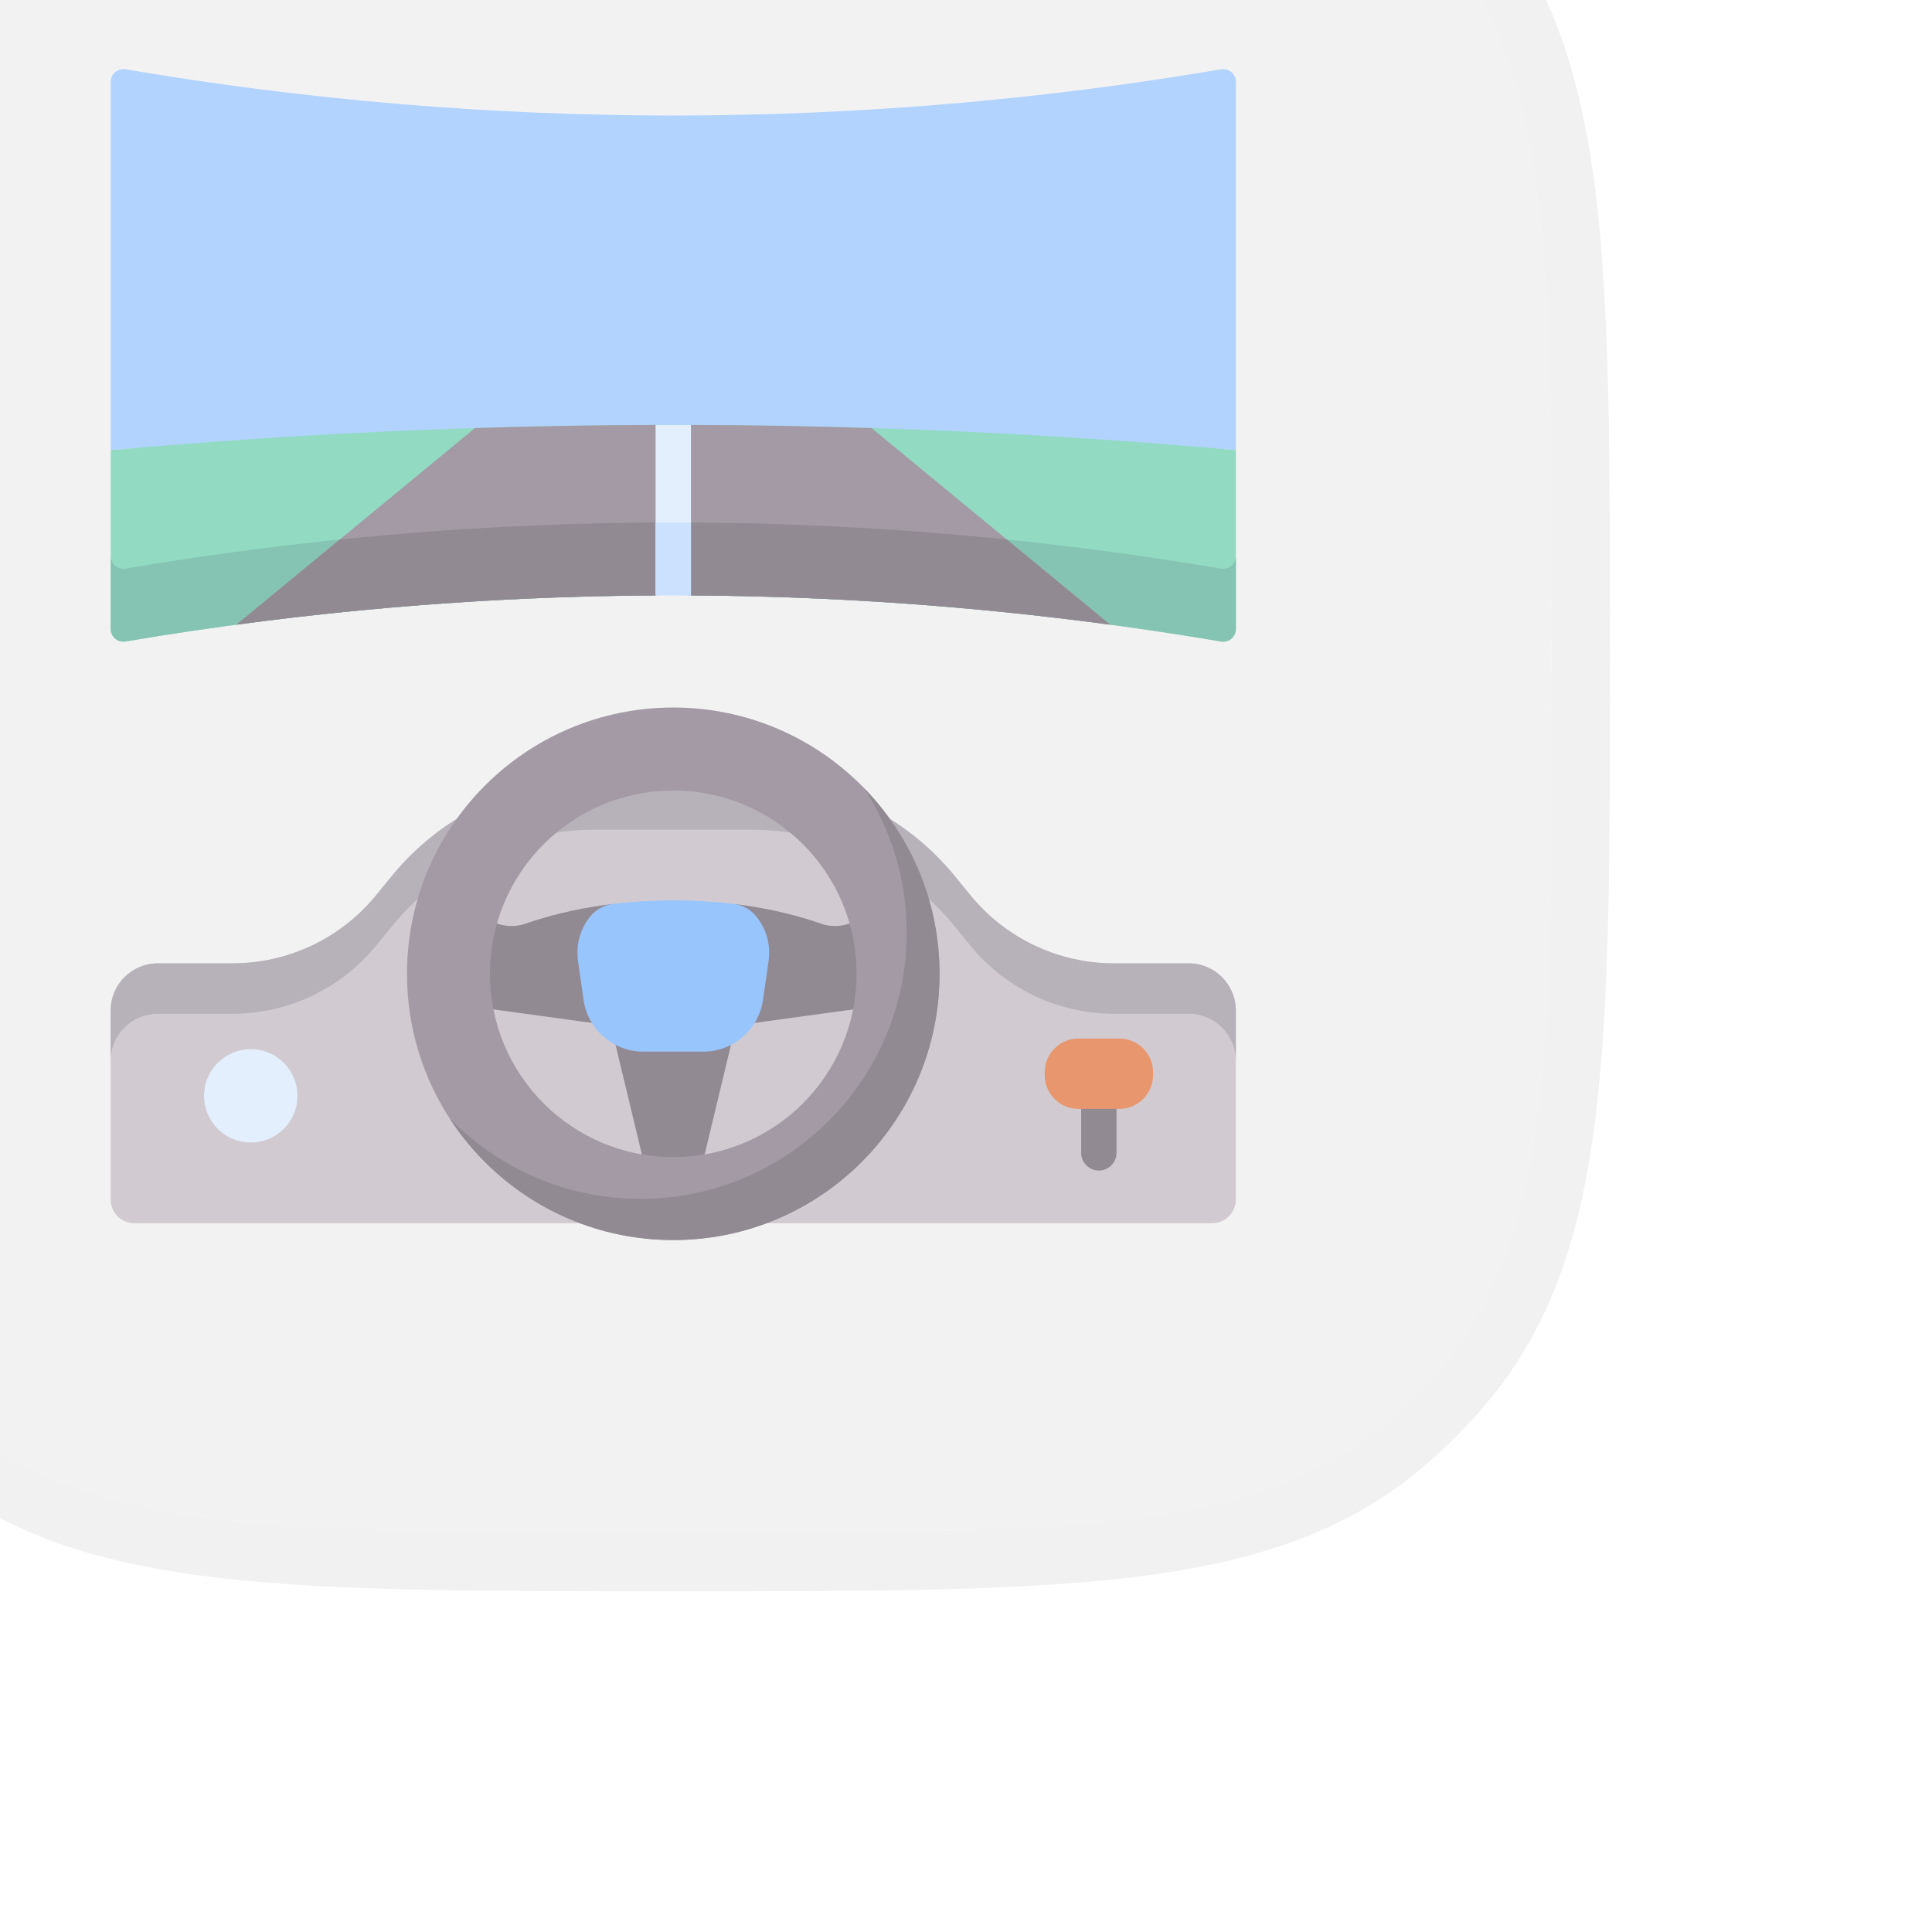
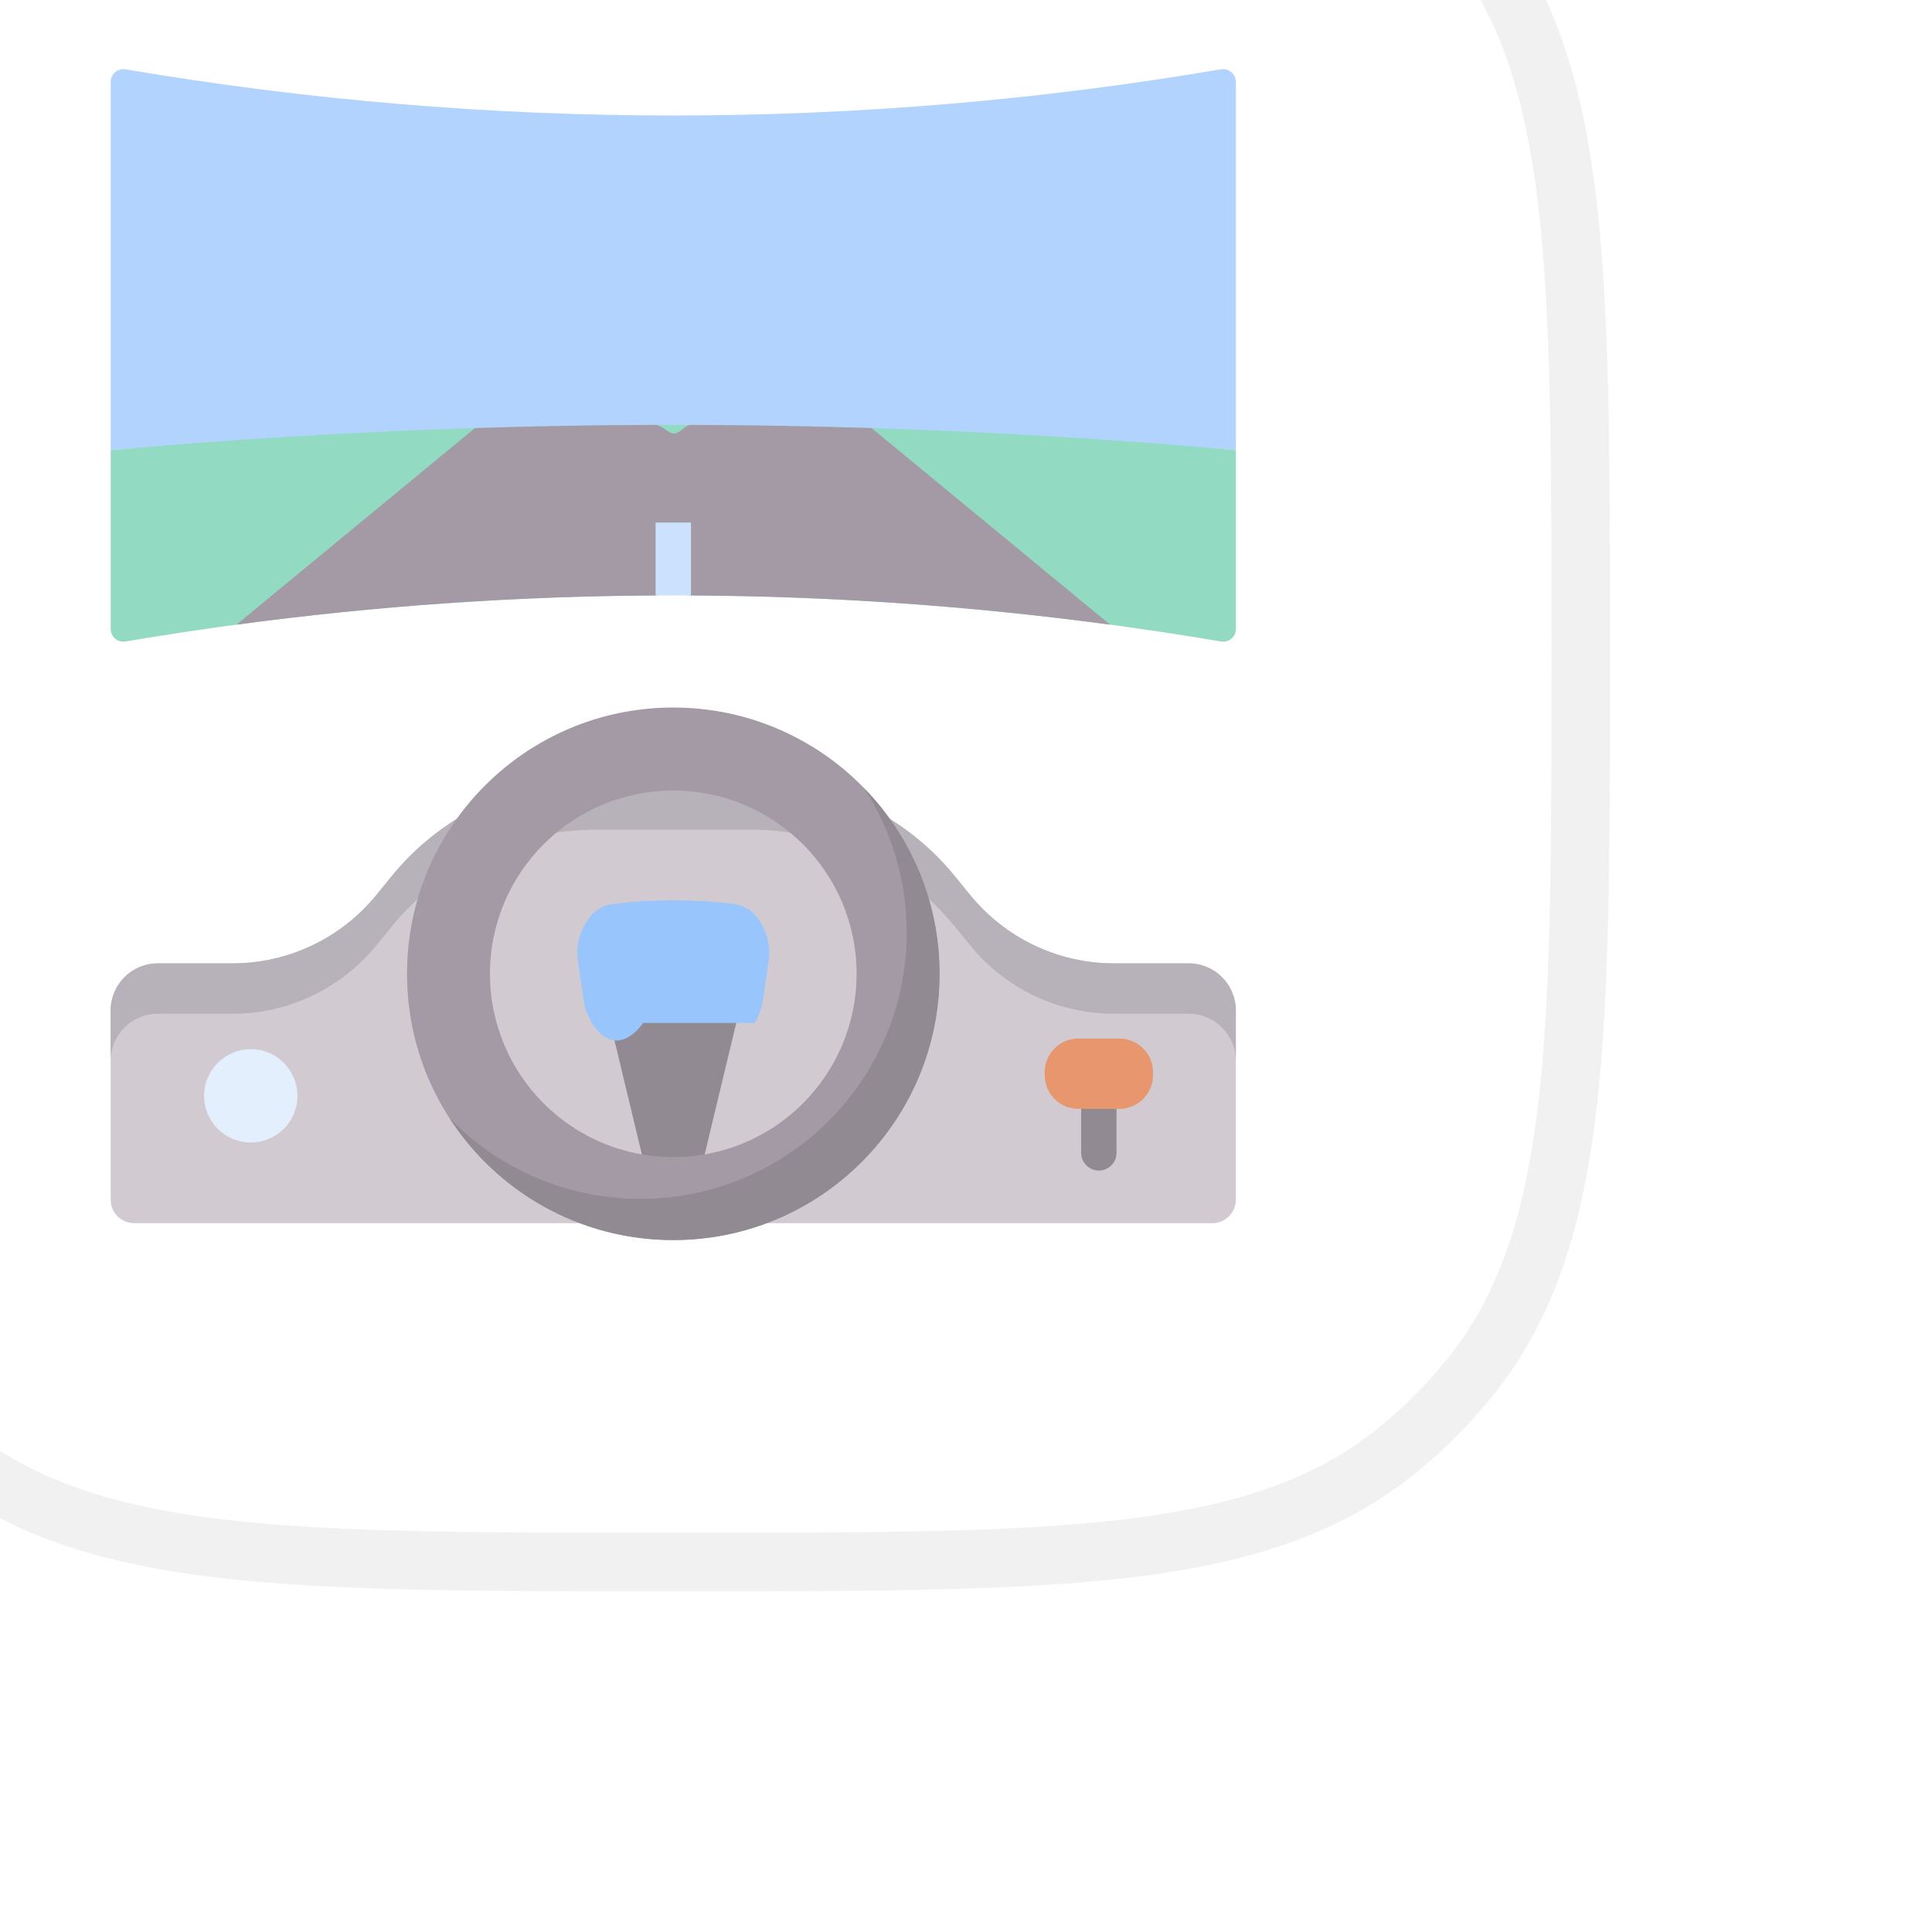
<svg xmlns="http://www.w3.org/2000/svg" width="33" height="33" viewBox="0 0 33 33" fill="none">
  <g opacity="0.8" filter="url(#filter0_i_1679_4031)">
-     <path d="M1.5 16.181C1.5 9.606 1.5 6.318 3.316 4.105C3.648 3.7 4.02 3.329 4.425 2.996C6.638 1.18 9.925 1.18 16.5 1.18C23.075 1.18 26.362 1.18 28.575 2.996C28.98 3.329 29.352 3.7 29.684 4.105C31.5 6.318 31.5 9.606 31.5 16.181C31.5 22.756 31.5 26.044 29.684 28.256C29.352 28.661 28.98 29.033 28.575 29.365C26.362 31.181 23.075 31.181 16.5 31.181C9.925 31.181 6.638 31.181 4.425 29.365C4.02 29.033 3.648 28.661 3.316 28.256C1.5 26.044 1.5 22.756 1.5 16.181Z" fill="#EFEFEF" />
    <path d="M2.929 3.788C1.936 4.998 1.463 6.481 1.23 8.448C1 10.398 1 12.888 1 16.146V16.181V16.215C1 19.474 1 21.963 1.23 23.913C1.463 25.881 1.936 27.363 2.929 28.573C3.283 29.004 3.677 29.398 4.108 29.752C5.318 30.745 6.8 31.218 8.768 31.451C10.717 31.681 13.207 31.681 16.465 31.681H16.5H16.535C19.793 31.681 22.282 31.681 24.232 31.451C26.2 31.218 27.682 30.745 28.892 29.752C29.323 29.398 29.717 29.004 30.071 28.573C31.064 27.363 31.537 25.881 31.77 23.913C32 21.963 32 19.474 32 16.215V16.181V16.146C32 12.888 32 10.398 31.77 8.448C31.537 6.481 31.064 4.998 30.071 3.788C29.717 3.358 29.323 2.963 28.892 2.61C27.682 1.617 26.2 1.143 24.232 0.911C22.282 0.68 19.793 0.68 16.535 0.68H16.5H16.465C13.207 0.68 10.717 0.68 8.768 0.911C6.8 1.143 5.318 1.617 4.108 2.61C3.677 2.963 3.283 3.358 2.929 3.788Z" stroke="#D4D4D4" stroke-opacity="0.4" />
    <g clip-path="url(#clip0_1679_4031)">
      <path d="M25.856 6.184C19.663 7.236 13.337 7.236 7.144 6.184C7.012 6.162 6.891 6.263 6.891 6.398V12.689C10.14 12.397 13.548 13.148 16.798 13.152C19.955 13.156 22.953 12.406 26.11 12.689V6.398C26.11 6.263 25.989 6.162 25.856 6.184Z" fill="#9EC8FC" />
      <path d="M6.891 12.689V15.744C6.891 15.878 7.012 15.98 7.144 15.957C10.141 15.449 13.169 15.186 16.198 15.17C16.353 14.942 16.649 14.964 16.802 15.17C19.831 15.186 22.859 15.449 25.856 15.957C25.989 15.98 26.11 15.878 26.11 15.744V12.689C19.703 12.114 13.297 12.114 6.891 12.689Z" fill="#77D1B3" />
-       <path d="M25.856 14.712C19.663 13.661 13.337 13.661 7.144 14.712C7.012 14.735 6.891 14.633 6.891 14.498V15.744C6.891 15.878 7.012 15.98 7.144 15.957C10.141 15.449 13.169 15.186 16.198 15.17C16.361 14.912 16.665 14.912 16.802 15.17C19.831 15.186 22.859 15.449 25.856 15.957C25.989 15.98 26.11 15.878 26.11 15.744V14.498C26.11 14.633 25.989 14.735 25.856 14.712Z" fill="#67B59F" />
      <path d="M13.113 12.312L9.038 15.67C11.414 15.35 13.806 15.183 16.198 15.171C16.295 15.17 16.403 15.092 16.5 15.092C16.604 15.092 16.697 15.17 16.802 15.171C19.194 15.183 21.586 15.35 23.962 15.67L19.887 12.312C18.859 12.279 17.83 12.261 16.802 12.258C16.697 12.258 16.619 12.405 16.514 12.405C16.418 12.405 16.295 12.258 16.198 12.258C15.17 12.261 14.141 12.279 13.113 12.312Z" fill="#8C818F" />
-       <path d="M22.197 14.215C18.409 13.827 14.591 13.827 10.803 14.215L9.038 15.67C10.421 15.483 11.839 15.346 13.278 15.262C14.244 15.207 15.217 15.176 16.198 15.17C16.299 15.17 16.399 15.07 16.5 15.07C16.59 15.07 16.681 15.17 16.771 15.17C17.163 15.172 17.556 15.178 17.951 15.188C19.322 15.224 20.691 15.31 22.056 15.446C22.719 15.513 23.361 15.589 23.962 15.67L22.197 14.215Z" fill="#766D78" />
-       <path d="M16.198 12.259V15.171C16.399 15.169 16.601 15.17 16.802 15.171V12.259C16.601 12.259 16.399 12.259 16.198 12.259Z" fill="#DDEBFD" />
      <path d="M16.198 15.171C16.399 15.169 16.6 15.169 16.802 15.171V13.926C16.601 13.925 16.399 13.925 16.198 13.926V15.171Z" fill="#BED9FD" />
      <path d="M24.028 21.455C23.075 21.455 22.173 21.026 21.572 20.287L21.31 19.966C20.458 18.919 19.179 18.311 17.829 18.311H15.17C13.82 18.311 12.542 18.919 11.69 19.966L11.428 20.287C10.826 21.026 9.924 21.455 8.971 21.455H7.695C7.25 21.455 6.89 21.816 6.89 22.26V25.491C6.89 25.713 7.07 25.893 7.293 25.893H25.707C25.929 25.893 26.109 25.713 26.109 25.491V22.26C26.109 21.816 25.749 21.455 25.305 21.455H24.028Z" fill="#C5BEC6" />
      <path d="M25.305 21.455H24.028C23.075 21.455 22.173 21.026 21.572 20.287L21.31 19.966C20.458 18.919 19.179 18.311 17.829 18.311H15.17C13.82 18.311 12.542 18.919 11.69 19.966L11.428 20.287C10.826 21.026 9.924 21.455 8.971 21.455H7.695C7.25 21.455 6.89 21.816 6.89 22.26V23.121C6.89 22.677 7.25 22.316 7.695 22.316H8.971C9.924 22.316 10.826 21.887 11.428 21.148L11.69 20.827C12.542 19.78 13.82 19.172 15.17 19.172H17.829C19.179 19.172 20.458 19.78 21.31 20.827L21.572 21.148C22.173 21.887 23.075 22.316 24.028 22.316H25.305C25.749 22.316 26.109 22.676 26.109 23.121V22.26C26.109 21.816 25.749 21.455 25.305 21.455Z" fill="#A59DA7" />
      <path d="M15.341 22.127L16.103 25.298H16.897L17.659 22.127H15.341Z" fill="#766D78" />
-       <path d="M20.283 21.321L20.011 20.378L19.765 20.615C19.569 20.804 19.282 20.867 19.025 20.777C18.627 20.638 18.184 20.531 17.71 20.463C17.668 20.457 17.625 20.451 17.582 20.446C17.235 20.402 16.883 20.845 16.51 20.845C16.14 20.845 15.77 20.401 15.426 20.445C15.38 20.451 15.335 20.457 15.29 20.463C14.816 20.531 14.373 20.638 13.975 20.777C13.718 20.867 13.431 20.804 13.235 20.615L12.989 20.378L12.717 21.321V22.144L15.547 22.532H17.453L20.283 22.144V21.321H20.283Z" fill="#766D78" />
-       <path d="M18.128 21.414L18.032 22.08C18.011 22.223 17.962 22.355 17.89 22.472C17.708 22.769 17.38 22.963 17.013 22.963H15.988C15.62 22.963 15.293 22.769 15.11 22.472C15.039 22.355 14.989 22.223 14.968 22.08L14.873 21.414C14.831 21.122 14.921 20.846 15.094 20.64C15.19 20.527 15.327 20.457 15.475 20.439C15.804 20.399 16.148 20.378 16.5 20.378C16.853 20.378 17.196 20.399 17.526 20.439C17.673 20.457 17.81 20.527 17.906 20.64C18.08 20.846 18.17 21.122 18.128 21.414Z" fill="#80B6FC" />
+       <path d="M18.128 21.414L18.032 22.08C18.011 22.223 17.962 22.355 17.89 22.472H15.988C15.62 22.963 15.293 22.769 15.11 22.472C15.039 22.355 14.989 22.223 14.968 22.08L14.873 21.414C14.831 21.122 14.921 20.846 15.094 20.64C15.19 20.527 15.327 20.457 15.475 20.439C15.804 20.399 16.148 20.378 16.5 20.378C16.853 20.378 17.196 20.399 17.526 20.439C17.673 20.457 17.81 20.527 17.906 20.64C18.08 20.846 18.17 21.122 18.128 21.414Z" fill="#80B6FC" />
      <path d="M16.5 17.085C13.988 17.085 11.952 19.122 11.952 21.633C11.952 24.145 13.988 26.181 16.5 26.181C19.012 26.181 21.048 24.145 21.048 21.633C21.048 19.122 19.012 17.085 16.5 17.085ZM16.5 24.764C14.771 24.764 13.369 23.362 13.369 21.633C13.369 19.904 14.771 18.503 16.5 18.503C18.229 18.503 19.631 19.904 19.631 21.633C19.631 23.362 18.229 24.764 16.5 24.764Z" fill="#8C818F" />
      <path d="M19.761 18.464C20.22 19.174 20.487 20.02 20.487 20.929C20.487 23.441 18.451 25.477 15.939 25.477C14.66 25.477 13.505 24.949 12.678 24.099C13.488 25.352 14.897 26.181 16.5 26.181C19.012 26.181 21.048 24.145 21.048 21.633C21.048 20.401 20.557 19.283 19.761 18.464Z" fill="#766D78" />
      <path d="M23.769 24.994C23.602 24.994 23.467 24.858 23.467 24.692V23.922C23.467 23.755 23.602 23.62 23.769 23.62C23.936 23.62 24.071 23.755 24.071 23.922V24.692C24.071 24.858 23.936 24.994 23.769 24.994Z" fill="#766D78" />
      <path d="M10.02 24.023C10.188 23.616 9.995 23.15 9.589 22.981C9.182 22.813 8.716 23.006 8.547 23.412C8.378 23.819 8.571 24.285 8.978 24.454C9.385 24.622 9.851 24.43 10.02 24.023Z" fill="#DDEBFD" />
      <path d="M24.12 23.94H23.419C23.101 23.94 22.844 23.682 22.844 23.364V23.315C22.844 22.997 23.101 22.739 23.419 22.739H24.12C24.437 22.739 24.695 22.997 24.695 23.315V23.364C24.695 23.682 24.437 23.94 24.12 23.94Z" fill="#E27C48" />
    </g>
  </g>
  <defs>
    <filter id="filter0_i_1679_4031" x="-41.5" y="-41.82" width="116" height="116.001" filterUnits="userSpaceOnUse" color-interpolation-filters="sRGB">
      <feFlood flood-opacity="0" result="BackgroundImageFix" />
      <feBlend mode="normal" in="SourceGraphic" in2="BackgroundImageFix" result="shape" />
      <feColorMatrix in="SourceAlpha" type="matrix" values="0 0 0 0 0 0 0 0 0 0 0 0 0 0 0 0 0 0 127 0" result="hardAlpha" />
      <feOffset dx="-5" dy="-5" />
      <feGaussianBlur stdDeviation="125" />
      <feComposite in2="hardAlpha" operator="arithmetic" k2="-1" k3="1" />
      <feColorMatrix type="matrix" values="0 0 0 0 1 0 0 0 0 1 0 0 0 0 1 0 0 0 0.02 0" />
      <feBlend mode="normal" in2="shape" result="effect1_innerShadow_1679_4031" />
    </filter>
    <clipPath id="clip0_1679_4031">
      <rect width="20" height="20" fill="white" transform="translate(6.5 6.181)" />
    </clipPath>
  </defs>
</svg>